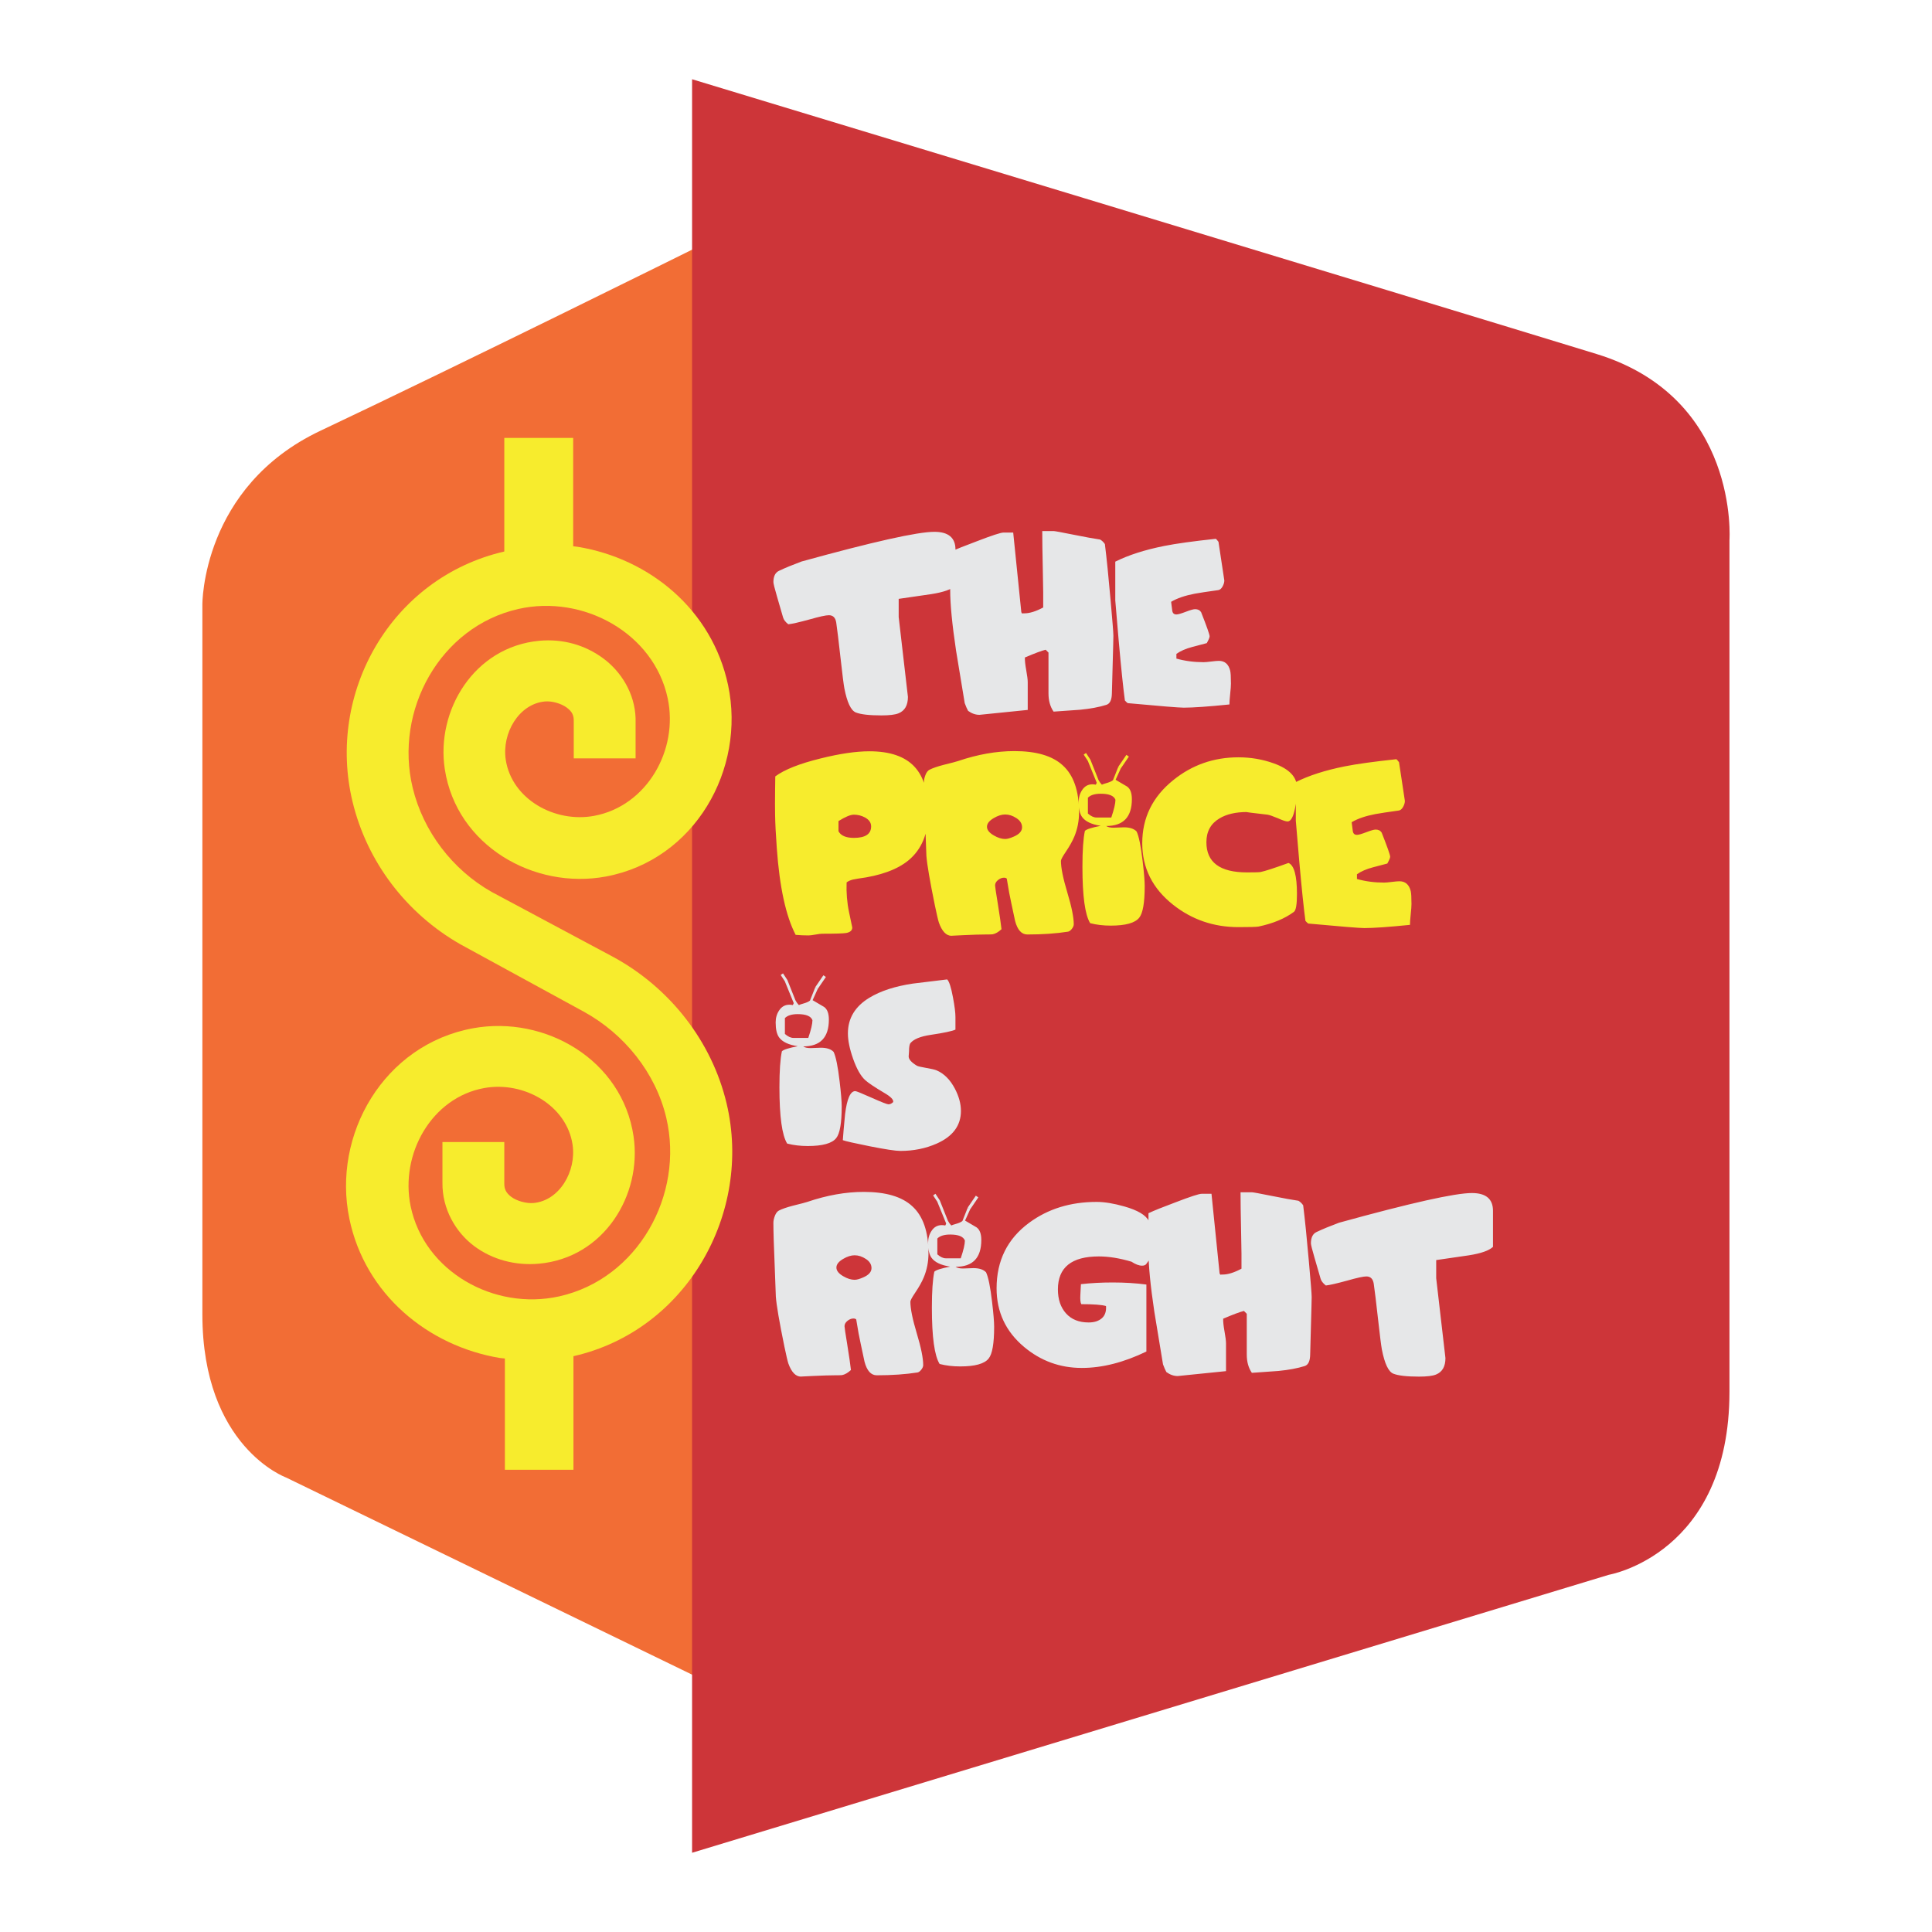
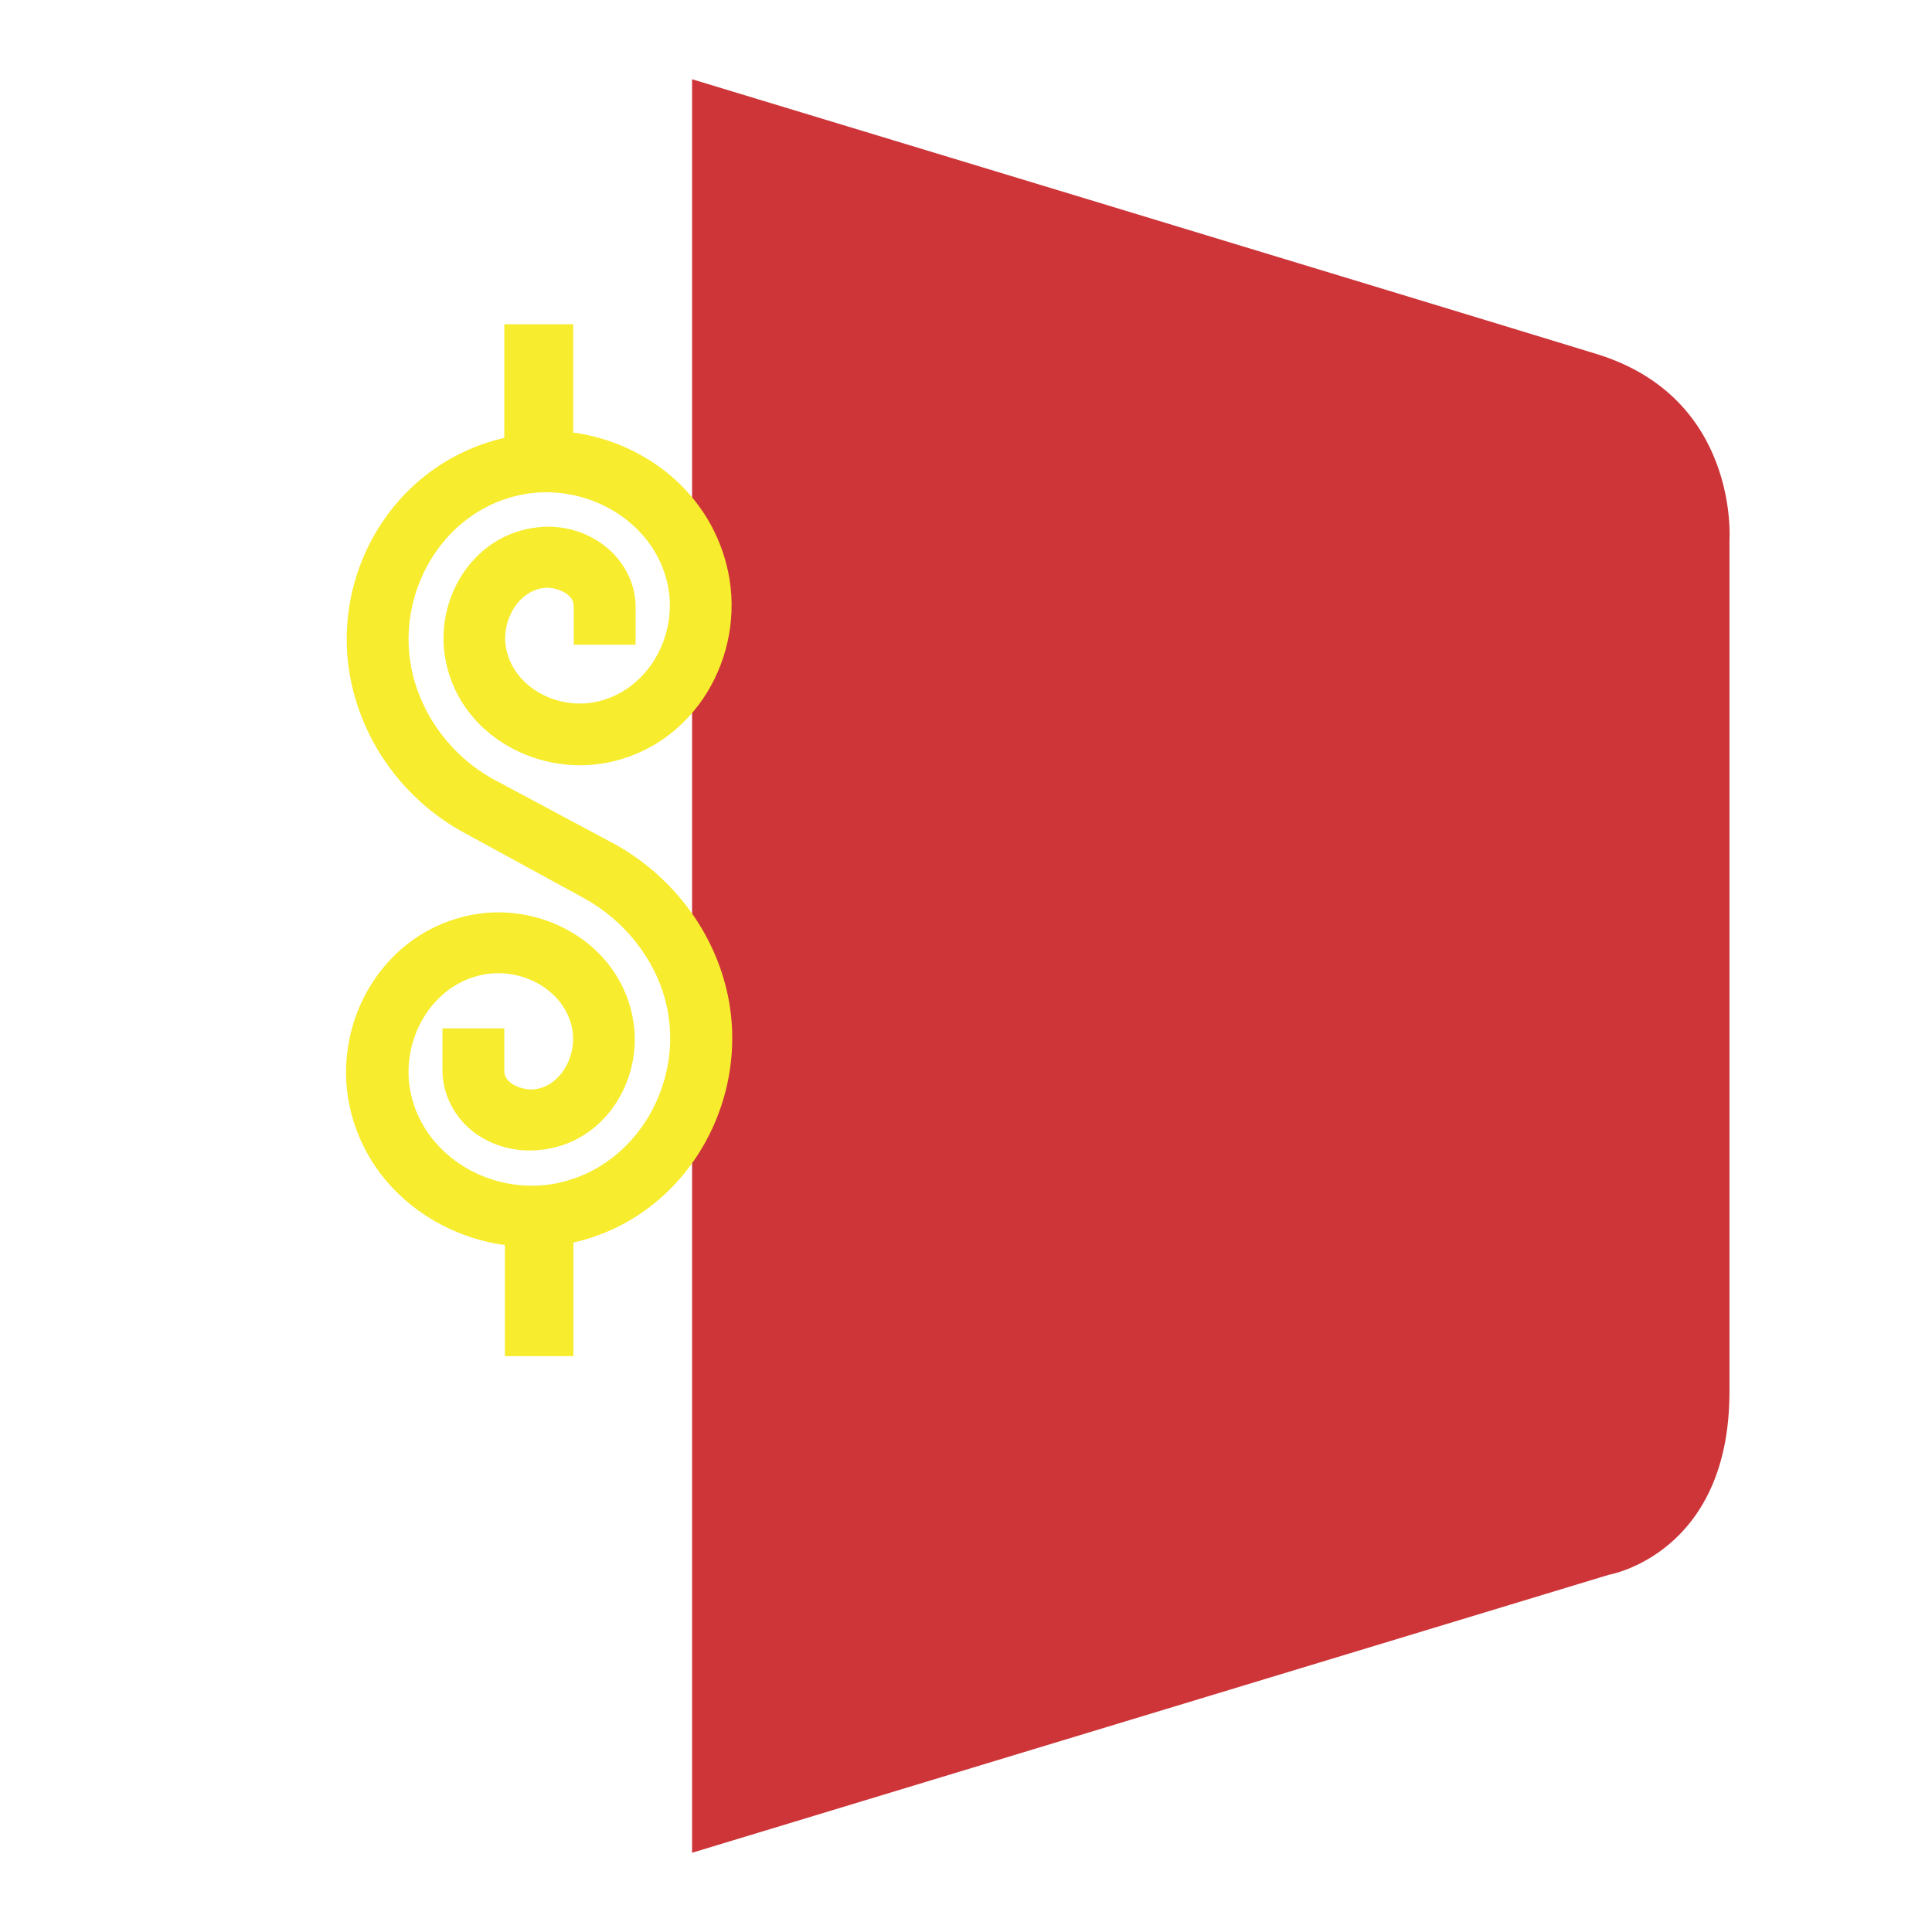
<svg xmlns="http://www.w3.org/2000/svg" xml:space="preserve" width="3.413in" height="3.413in" version="1.1" style="shape-rendering:geometricPrecision; text-rendering:geometricPrecision; image-rendering:optimizeQuality; fill-rule:evenodd; clip-rule:evenodd" viewBox="0 0 3413.33 3413.33">
  <defs>
    <style type="text/css">
   
    .fil0 {fill:none}
    .fil1 {fill:#F26D35}
    .fil2 {fill:#CD3539}
    .fil4 {fill:#E6E7E8;fill-rule:nonzero}
    .fil3 {fill:#F7EC2D;fill-rule:nonzero}
   
  </style>
  </defs>
  <g id="Layer_x0020_1">
-     <rect class="fil0" x="-0" y="-0" width="3413.33" height="3413.33" />
-     <path class="fil1" d="M1227.65 438.65l0 2522.4 -722.59 -350.85c0,0 -147.52,-53.87 -147.52,-288.22 0,-244.91 0,-1253.88 0,-1253.88 0,0 -1.57,-207.79 208.71,-307.15 244.05,-115.32 661.4,-322.29 661.4,-322.29z" />
    <path class="fil2" d="M1222.72 140l0 3133.33 1619.83 -491.14c0,0 212.95,-36.48 212.95,-323.43 0,-286.95 0,-1504.18 0,-1504.18 0,0 18.15,-251.54 -234.88,-329.18 -287.39,-88.18 -1597.91,-485.4 -1597.91,-485.4z" />
-     <path class="fil3" d="M890.95 773.63l0 200.74c-199.99,46.22 -314.61,249.61 -268.04,442.26 25.81,106.77 95.47,197.38 190.2,251.55l218.05 119.07c71.99,39.39 127.17,108.25 145.87,187.13 32.4,136.67 -50.36,285.17 -189.17,315.98 -115.03,25.51 -238.44,-43.95 -262.38,-159.3 -19.09,-92.01 36.86,-191.85 129.9,-208.75 70.06,-12.73 145.89,30.62 156.2,100.01 6.98,47.16 -23.19,99.04 -69.07,103.08 -12.22,1.09 -29.31,-3.41 -39.18,-10.82 -9.52,-7.16 -12.45,-14.1 -12.37,-23.71l0 -73.2 -109.28 0 0 71.64c-0.64,46.76 23.56,87.72 55.67,111.87 32.59,24.5 73.35,35.06 114.43,31.45 115.27,-10.17 182.95,-121.36 167.52,-225.27 -20.08,-135.32 -156.43,-213.82 -283.49,-190.72 -157.59,28.65 -249.43,187.85 -218.56,336.59 27.76,133.76 139.07,224.66 265.46,245.89 3.05,0.5 6.2,0.54 9.28,0.96l0 196.61 121.13 0 0 -200.67c200.37,-45.42 316.38,-253.38 270.62,-446.41 -26.21,-110.52 -100.87,-204.81 -199.99,-258.76l-214.95 -114.94c-69.63,-39.38 -121.13,-107.24 -139.69,-184.03 -32.96,-136.33 48.1,-284.62 186.6,-315.98 114.75,-25.97 239.49,42.66 263.91,157.74 19.48,91.81 -37.05,190.44 -129.88,207.74 -69.93,13.02 -145.61,-29.74 -156.2,-98.98 -7.2,-47.09 23.26,-98.85 69.08,-103.09 12.19,-1.14 28.76,3.44 38.66,10.82 9.89,7.37 12.61,14.05 12.36,24.23l0 65.46 109.28 0c0,0 0.08,-68.21 0,-70.62 -1.41,-44.48 -25.7,-82.57 -56.7,-105.67 -32.69,-24.35 -72.34,-35.25 -113.4,-31.45 -115.16,10.68 -182.89,123.01 -167,226.81 20.67,135.13 157.66,213.33 284.54,189.7 157.3,-29.31 247.47,-189.66 215.96,-338.15 -28.31,-133.5 -139.1,-223.67 -265.45,-244.33 -2.72,-0.45 -5.53,-0.65 -8.24,-1.03l0 -191.44 -121.66 0z" />
+     <path class="fil3" d="M890.95 773.63c-199.99,46.22 -314.61,249.61 -268.04,442.26 25.81,106.77 95.47,197.38 190.2,251.55l218.05 119.07c71.99,39.39 127.17,108.25 145.87,187.13 32.4,136.67 -50.36,285.17 -189.17,315.98 -115.03,25.51 -238.44,-43.95 -262.38,-159.3 -19.09,-92.01 36.86,-191.85 129.9,-208.75 70.06,-12.73 145.89,30.62 156.2,100.01 6.98,47.16 -23.19,99.04 -69.07,103.08 -12.22,1.09 -29.31,-3.41 -39.18,-10.82 -9.52,-7.16 -12.45,-14.1 -12.37,-23.71l0 -73.2 -109.28 0 0 71.64c-0.64,46.76 23.56,87.72 55.67,111.87 32.59,24.5 73.35,35.06 114.43,31.45 115.27,-10.17 182.95,-121.36 167.52,-225.27 -20.08,-135.32 -156.43,-213.82 -283.49,-190.72 -157.59,28.65 -249.43,187.85 -218.56,336.59 27.76,133.76 139.07,224.66 265.46,245.89 3.05,0.5 6.2,0.54 9.28,0.96l0 196.61 121.13 0 0 -200.67c200.37,-45.42 316.38,-253.38 270.62,-446.41 -26.21,-110.52 -100.87,-204.81 -199.99,-258.76l-214.95 -114.94c-69.63,-39.38 -121.13,-107.24 -139.69,-184.03 -32.96,-136.33 48.1,-284.62 186.6,-315.98 114.75,-25.97 239.49,42.66 263.91,157.74 19.48,91.81 -37.05,190.44 -129.88,207.74 -69.93,13.02 -145.61,-29.74 -156.2,-98.98 -7.2,-47.09 23.26,-98.85 69.08,-103.09 12.19,-1.14 28.76,3.44 38.66,10.82 9.89,7.37 12.61,14.05 12.36,24.23l0 65.46 109.28 0c0,0 0.08,-68.21 0,-70.62 -1.41,-44.48 -25.7,-82.57 -56.7,-105.67 -32.69,-24.35 -72.34,-35.25 -113.4,-31.45 -115.16,10.68 -182.89,123.01 -167,226.81 20.67,135.13 157.66,213.33 284.54,189.7 157.3,-29.31 247.47,-189.66 215.96,-338.15 -28.31,-133.5 -139.1,-223.67 -265.45,-244.33 -2.72,-0.45 -5.53,-0.65 -8.24,-1.03l0 -191.44 -121.66 0z" />
    <g id="_2313708431424">
-       <path class="fil4" d="M1688.06 1034.7c-7.11,6.67 -21.44,11.67 -43,15 -12.67,1.78 -31.78,4.56 -57.33,8.33l0 32.06 16.33 141.11c0,14.94 -5.56,24.61 -16.67,29.06 -6,2.44 -16,3.67 -30,3.67 -21.56,0 -36.67,-1.72 -45.33,-5.17 -8.67,-3.44 -15.44,-17.72 -20.33,-42.83 -1.33,-7.33 -3.44,-24 -6.33,-50 -3.78,-33.78 -6.44,-55.78 -8,-66 -1.33,-8.67 -5.67,-13 -13,-13 -5.33,0 -16.56,2.44 -33.67,7.33 -18.67,5.11 -31.33,8 -38,8.67 -5.11,-4 -8.22,-8.11 -9.33,-12.33 -0.22,-0.89 -3.78,-13.17 -10.67,-36.78 -4.22,-14.44 -6.33,-22.94 -6.33,-25.39 0,-10.22 3.33,-16.89 10,-20 10.89,-5.17 24.11,-10.61 39.67,-16.39 126.67,-34.94 204.89,-52.44 234.67,-52.44 24.89,0 37.33,10.44 37.33,31.39l0 63.72zm279 88.22c0,2.44 -0.11,7.78 -0.33,16l-2.33 86.33c-0.22,11.33 -3.44,18 -9.67,20 -12.67,4 -28.11,6.89 -46.33,8.67 -0.89,0 -16.56,1.11 -47,3.33 -6,-8.67 -9,-19.44 -9,-32.33l0 -72 -5 -5c-6.67,1.56 -18.89,6.11 -36.67,13.67 -0.22,5.11 0.56,12.56 2.33,22.33 1.78,9.78 2.67,16.89 2.67,21.33l0 49 -85.33 8.67c-6.89,0 -13.56,-2.33 -20,-7 -1.78,-3.11 -3.78,-7.67 -6,-13.67l-15.33 -93c-6.89,-46 -10.33,-81.56 -10.33,-106.67l0 -67.33c9.33,-4.44 25.33,-10.89 48,-19.33 26,-10 41.33,-15 46,-15l17.33 0 14.33 140.67c0.44,0.67 0.89,1.44 1.33,2.33 0.44,-0.22 1.89,-0.33 4.33,-0.33 9.11,0 20.11,-3.44 33,-10.33 0.22,-13.78 0,-35.56 -0.67,-65.33 -0.67,-30.89 -1,-54.11 -1,-69.67l20.33 0c1.78,0 12.67,2 32.67,6 23.33,4.67 39.78,7.67 49.33,9 3.33,2 6.11,4.67 8.33,8 3.11,24.89 6.44,57.67 10,98.33 3.33,37.11 5,58.22 5,63.33zm207.67 84.67c0,4 -0.44,10.11 -1.33,18.33 -0.89,8.22 -1.33,14.44 -1.33,18.67 -37.33,3.78 -64.22,5.67 -80.67,5.67 -8.22,0 -41.22,-2.67 -99,-8 -1.11,-0.67 -2.78,-2.22 -5,-4.67 -2.89,-20.94 -6.56,-56.28 -11,-106.11l-6 -70.78 0 -68.39c23.11,-11.56 51.89,-20.83 86.33,-27.72 21.11,-4.22 51.56,-8.44 91.33,-12.67 1.11,0.89 2.67,2.67 4.67,5.33l10.33 68.33c0,3.33 -1.06,6.89 -3.17,10.67 -2.11,3.78 -4.61,5.89 -7.5,6.33 -19.33,2.67 -33.22,4.78 -41.67,6.33 -17.33,3.33 -31.22,8.11 -41.67,14.33l2 15.67c0.67,4.44 3.11,6.67 7.33,6.67 2.89,0 8.39,-1.56 16.5,-4.67 8.11,-3.11 13.61,-4.67 16.5,-4.67 4.89,0 8.44,1.78 10.67,5.33 10,25.33 15,39.56 15,42.67 0,2 -1.67,6 -5,12l-25.33 6.67c-11.78,3.11 -21.22,7.22 -28.33,12.33l0 8.33c15.11,4.22 31.11,6.33 48,6.33 2.89,0 7.39,-0.39 13.5,-1.17 6.11,-0.78 10.61,-1.17 13.5,-1.17 10.44,0 17.11,5.78 20,17.33 0.89,3.56 1.33,11.11 1.33,22.67zm-715.62 518.5l-14.5 21.22 -4.22 -3.28 14.33 -21 4.39 3.06zm-14.5 21.22l-10.28 22.72 -3.94 -0.67 9.94 -25 4.28 2.94zm-53.56 -15.94l-4.22 2.67 -7.56 -11.5 4.11 -2.83 7.67 11.67zm17 42.67l-4.72 0.72 -16.61 -40.72 4.33 -2.67 17 42.67zm79 181c0,29.11 -3.22,47.67 -9.67,55.67 -7.33,9.33 -24.11,14 -50.33,14 -13.11,0 -25.22,-1.44 -36.33,-4.33 -9.11,-14.67 -13.67,-47.78 -13.67,-99.33 0,-28.89 1.44,-50.11 4.33,-63.67 2.67,-2.89 12,-5.89 28,-9 -16.22,-2.44 -27.22,-7.67 -33,-15.67 -4,-5.56 -6,-14.33 -6,-26.33 0,-8 2,-15 6,-21 4.44,-6.89 10.56,-10.33 18.33,-10.33 1.78,0 3.78,0.22 6,0.67 1.78,-3.11 2.67,-6.33 2.67,-9.67 0,-2.72 -0.61,-5.5 -1.89,-8.39 1.72,4.44 3.06,7.72 3.89,9.72 1.78,3.33 3.78,6.11 6,8.33 0.44,-0.44 4.11,-1.67 11,-3.67 4.89,-1.56 8.56,-3.67 11,-6.33l22.67 13.33c5.56,4 8.33,11.44 8.33,22.33 0,31.56 -15.11,47.33 -45.33,47.33 2.67,2 7,3 13,3 2,0 5.06,-0.11 9.17,-0.33 4.11,-0.22 7.17,-0.33 9.17,-0.33 10.22,0 17.67,2.44 22.33,7.33 4,8.22 7.56,25.67 10.67,52.33 2.44,20.44 3.67,35.22 3.67,44.33zm-51.67 -152.67c-2.67,-7.11 -11.33,-10.67 -26,-10.67 -10.44,0 -18,2.33 -22.67,7l0 28c5.33,4.67 10.33,7 15,7l26.33 0c4.89,-14.44 7.33,-24.89 7.33,-31.33zm262.33 160.33c0,25.78 -14.22,45 -42.67,57.67 -19.56,8.67 -41,13 -64.33,13 -8.44,0 -26.67,-2.78 -54.67,-8.33 -26.67,-5.33 -42.33,-8.89 -47,-10.67 0.67,-10.22 2,-25.56 4,-46 3.33,-27.11 9.33,-40.67 18,-40.67 1.78,0 11.39,3.89 28.83,11.67 17.44,7.78 27.39,11.67 29.83,11.67 2.89,0 5.67,-1.33 8.33,-4 0.89,-4.22 -4.44,-9.67 -16,-16.33 -16.44,-9.78 -27.44,-17.11 -33,-22 -8.22,-7.33 -15.56,-20.22 -22,-38.67 -6,-17.11 -9,-31.89 -9,-44.33 0,-26.67 12.67,-47.67 38,-63 19.78,-12 45.44,-20.33 77,-25 13.33,-1.56 33.44,-4 60.33,-7.33 3.56,3.33 7,14 10.33,32 2.89,15.33 4.33,26.89 4.33,34.67l0 22c-5.56,2.67 -20.22,5.78 -44,9.33 -17.78,2.67 -29.56,7.44 -35.33,14.33 -1.78,2 -2.67,6.89 -2.67,14.67 0,1.11 -0.11,2.67 -0.33,4.67 -0.22,2 -0.33,3.44 -0.33,4.33 0,5.11 4.78,10.56 14.33,16.33 1.78,1.11 7.28,2.44 16.5,4 9.22,1.56 15.39,3 18.5,4.33 13.11,5.56 23.89,16.33 32.33,32.33 7.11,13.56 10.67,26.67 10.67,39.33zm-57.33 251.39c0,15.11 -2.78,29.33 -8.33,42.67 -3.33,8 -8.44,17.11 -15.33,27.33 -5.56,8.22 -8.33,13.44 -8.33,15.67 0,12.22 3.78,30.89 11.33,56 7.56,25.11 11.33,43.78 11.33,56 0,2.44 -1.11,5.11 -3.33,8 -2.22,2.89 -4.44,4.56 -6.67,5 -21.11,3.33 -45.11,5 -72,5 -10.22,0 -17.44,-8 -21.67,-24 -1.56,-6.89 -3.78,-17.33 -6.67,-31.33 -2.44,-10.67 -5.11,-25.11 -8,-43.33 -1.11,-1.11 -2.78,-1.67 -5,-1.67 -3.56,0 -7.06,1.39 -10.5,4.17 -3.44,2.78 -5.17,5.94 -5.17,9.5 0,2 1.56,12.44 4.67,31.33 3.56,22.22 5.78,37.56 6.67,46 -5.56,5.11 -10.78,8.11 -15.72,9 -1.11,0.22 -5.44,0.33 -13,0.33 -8.5,0 -21.06,0.39 -37.78,1.17 -16.72,0.78 -23.94,1.17 -21.72,1.17 -9.33,0 -16.83,-7.78 -22.39,-23.33 -1.33,-4 -3.67,-14 -7,-30 -8.94,-43.56 -13.94,-72.89 -15.06,-88 0,-0.67 -0.67,-18.56 -2,-53.67 -1.56,-36.22 -2.33,-61.78 -2.33,-76.67 0,-3.78 0.89,-7.94 2.67,-12.5 1.78,-4.56 4.11,-7.61 7,-9.17 5.56,-2.89 13.89,-5.78 25,-8.67 14.44,-3.56 22.89,-5.78 25.33,-6.67 34.67,-11.78 67.89,-17.67 99.67,-17.67 38.67,0 67.11,8.33 85.33,25 19.33,17.33 29,45.11 29,83.33zm-100.67 26.33c0,-6.44 -3.28,-11.83 -9.89,-16.17 -6.61,-4.33 -13.22,-6.5 -19.94,-6.5 -6.22,0 -12.94,2.11 -20.11,6.33 -8.06,4.67 -12.06,9.78 -12.06,15.33 0,5.56 4,10.67 12.06,15.33 7.17,4.22 13.89,6.33 20.11,6.33 3.78,0 8.94,-1.44 15.44,-4.33 9.61,-4.22 14.39,-9.67 14.39,-16.33zm188.72 -124.94l-14.5 21.22 -4.22 -3.28 14.33 -21 4.39 3.06zm-14.5 21.22l-10.28 22.72 -3.94 -0.67 9.94 -25 4.28 2.94zm-53.56 -15.94l-4.22 2.67 -7.56 -11.5 4.11 -2.83 7.67 11.67zm17 42.67l-4.72 0.72 -16.61 -40.72 4.33 -2.67 17 42.67zm79 181c0,29.11 -3.22,47.67 -9.67,55.67 -7.33,9.33 -24.11,14 -50.33,14 -13.11,0 -25.22,-1.44 -36.33,-4.33 -9.11,-14.67 -13.67,-47.78 -13.67,-99.33 0,-28.89 1.44,-50.11 4.33,-63.67 2.67,-2.89 12,-5.89 28,-9 -16.22,-2.44 -27.22,-7.67 -33,-15.67 -4,-5.56 -6,-14.33 -6,-26.33 0,-8 2,-15 6,-21 4.44,-6.89 10.56,-10.33 18.33,-10.33 1.78,0 3.78,0.22 6,0.67 1.78,-3.11 2.67,-6.33 2.67,-9.67 0,-2.72 -0.61,-5.5 -1.89,-8.39 1.72,4.44 3.06,7.72 3.89,9.72 1.78,3.33 3.78,6.11 6,8.33 0.44,-0.44 4.11,-1.67 11,-3.67 4.89,-1.56 8.56,-3.67 11,-6.33l22.67 13.33c5.56,4 8.33,11.44 8.33,22.33 0,31.56 -15.11,47.33 -45.33,47.33 2.67,2 7,3 13,3 2,0 5.06,-0.11 9.17,-0.33 4.11,-0.22 7.17,-0.33 9.17,-0.33 10.22,0 17.67,2.44 22.33,7.33 4,8.22 7.56,25.67 10.67,52.33 2.44,20.44 3.67,35.22 3.67,44.33zm-51.67 -152.67c-2.67,-7.11 -11.33,-10.67 -26,-10.67 -10.44,0 -18,2.33 -22.67,7l0 28c5.33,4.67 10.33,7 15,7l26.33 0c4.89,-14.44 7.33,-24.89 7.33,-31.33zm325 35c-1.56,2.22 -3.06,4.33 -4.5,6.33 -1.44,2 -3.94,3 -7.5,3 -5.33,0 -11.56,-2.33 -18.67,-7 -20.89,-6.22 -40.11,-9.33 -57.67,-9.33 -48.22,0 -72.33,19.44 -72.33,58.33 0,17.56 4.78,31.67 14.33,42.33 9.56,10.67 22.89,16 40,16 9.78,0 17.5,-2.44 23.17,-7.33 5.67,-4.89 8.17,-12.11 7.5,-21.67 -7.11,-2.22 -21.67,-3.33 -43.67,-3.33 -1.56,-2.89 -2.11,-8.22 -1.67,-16l1 -19.33c17.78,-2 36.44,-3 56,-3 21.33,0 41.22,1.22 59.67,3.67l0 118.33c-40,19.33 -78,29 -114,29 -38.67,0 -72.78,-12.44 -102.33,-37.33 -32.22,-27.11 -48.33,-61.56 -48.33,-103.33 0,-48.89 19.11,-87.44 57.33,-115.67 33.33,-24.67 73.11,-37 119.33,-37 14,0 30.33,2.67 49,8 23.56,6.67 38,15.22 43.33,25.67l0 69.67zm287.67 64.33c0,2.44 -0.11,7.78 -0.33,16l-2.33 86.33c-0.22,11.33 -3.44,18 -9.67,20 -12.67,4 -28.11,6.89 -46.33,8.67 -0.89,0 -16.56,1.11 -47,3.33 -6,-8.67 -9,-19.44 -9,-32.33l0 -72 -5 -5c-6.67,1.56 -18.89,6.11 -36.67,13.67 -0.22,5.11 0.56,12.56 2.33,22.33 1.78,9.78 2.67,16.89 2.67,21.33l0 49 -85.33 8.67c-6.89,0 -13.56,-2.33 -20,-7 -1.78,-3.11 -3.78,-7.67 -6,-13.67l-15.33 -93c-6.89,-46 -10.33,-81.56 -10.33,-106.67l0 -67.33c9.33,-4.44 25.33,-10.89 48,-19.33 26,-10 41.33,-15 46,-15l17.33 0 14.33 140.67c0.44,0.67 0.89,1.44 1.33,2.33 0.44,-0.22 1.89,-0.33 4.33,-0.33 9.11,0 20.11,-3.44 33,-10.33 0.22,-13.78 0,-35.56 -0.67,-65.33 -0.67,-30.89 -1,-54.11 -1,-69.67l20.33 0c1.78,0 12.67,2 32.67,6 23.33,4.67 39.78,7.67 49.33,9 3.33,2 6.11,4.67 8.33,8 3.11,24.89 6.44,57.67 10,98.33 3.33,37.11 5,58.22 5,63.33zm320.33 -88.22c-7.11,6.67 -21.44,11.67 -43,15 -12.67,1.78 -31.78,4.56 -57.33,8.33l0 32.06 16.33 141.11c0,14.94 -5.56,24.61 -16.67,29.06 -6,2.44 -16,3.67 -30,3.67 -21.56,0 -36.67,-1.72 -45.33,-5.17 -8.67,-3.44 -15.44,-17.72 -20.33,-42.83 -1.33,-7.33 -3.44,-24 -6.33,-50 -3.78,-33.78 -6.44,-55.78 -8,-66 -1.33,-8.67 -5.67,-13 -13,-13 -5.33,0 -16.56,2.44 -33.67,7.33 -18.67,5.11 -31.33,8 -38,8.67 -5.11,-4 -8.22,-8.11 -9.33,-12.33 -0.22,-0.89 -3.78,-13.17 -10.67,-36.78 -4.22,-14.44 -6.33,-22.94 -6.33,-25.39 0,-10.22 3.33,-16.89 10,-20 10.89,-5.17 24.11,-10.61 39.67,-16.39 126.67,-34.94 204.89,-52.44 234.67,-52.44 24.89,0 37.33,10.44 37.33,31.39l0 63.72z" />
-       <path class="fil3" d="M1640.06 1435.31c0,37.11 -11.67,65.33 -35,84.67 -20,16.44 -49.78,27.22 -89.33,32.33 -3.11,0.44 -6.11,1 -9,1.67 -4.44,1.11 -8.11,2.78 -11,5 -0.67,18.22 0.78,35.78 4.33,52.67l5.67 27c0,5.11 -3.56,8.33 -10.67,9.67 -5.11,0.89 -19.22,1.33 -42.33,1.33 -2.67,0 -6.72,0.5 -12.17,1.5 -5.44,1 -9.5,1.5 -12.17,1.5 -7.78,0 -15.33,-0.33 -22.67,-1 -17.33,-33.33 -28.44,-84.44 -33.33,-153.33 -1.78,-24.22 -2.78,-44 -3,-59.33 -0.22,-10.89 -0.22,-25 0,-42.33l0.33 -25c16.22,-12 42.89,-22.56 80,-31.67 33.78,-8.44 62.56,-12.67 86.33,-12.67 36.22,0 62.78,9.11 79.67,27.33 16.22,17.33 24.33,44.22 24.33,80.67zm-101 24.67c0,-6.44 -3.56,-11.67 -10.72,-15.67 -6.28,-3.33 -12.83,-5 -19.78,-5 -6.06,0 -15.11,3.78 -27.17,11.33l0 18c4.22,7.78 13.28,11.67 27.17,11.67 20.33,0 30.5,-6.78 30.5,-20.33zm367.33 -24.67c0,15.11 -2.78,29.33 -8.33,42.67 -3.33,8 -8.44,17.11 -15.33,27.33 -5.56,8.22 -8.33,13.44 -8.33,15.67 0,12.22 3.78,30.89 11.33,56 7.56,25.11 11.33,43.78 11.33,56 0,2.44 -1.11,5.11 -3.33,8 -2.22,2.89 -4.44,4.56 -6.67,5 -21.11,3.33 -45.11,5 -72,5 -10.22,0 -17.44,-8 -21.67,-24 -1.56,-6.89 -3.78,-17.33 -6.67,-31.33 -2.44,-10.67 -5.11,-25.11 -8,-43.33 -1.11,-1.11 -2.78,-1.67 -5,-1.67 -3.56,0 -7.06,1.39 -10.5,4.17 -3.44,2.78 -5.17,5.94 -5.17,9.5 0,2 1.56,12.44 4.67,31.33 3.56,22.22 5.78,37.56 6.67,46 -5.56,5.11 -10.78,8.11 -15.72,9 -1.11,0.22 -5.44,0.33 -13,0.33 -8.5,0 -21.06,0.39 -37.78,1.17 -16.72,0.78 -23.94,1.17 -21.72,1.17 -9.33,0 -16.83,-7.78 -22.39,-23.33 -1.33,-4 -3.67,-14 -7,-30 -8.94,-43.56 -13.94,-72.89 -15.06,-88 0,-0.67 -0.67,-18.56 -2,-53.67 -1.56,-36.22 -2.33,-61.78 -2.33,-76.67 0,-3.78 0.89,-7.94 2.67,-12.5 1.78,-4.56 4.11,-7.61 7,-9.17 5.56,-2.89 13.89,-5.78 25,-8.67 14.44,-3.56 22.89,-5.78 25.33,-6.67 34.67,-11.78 67.89,-17.67 99.67,-17.67 38.67,0 67.11,8.33 85.33,25 19.33,17.33 29,45.11 29,83.33zm-100.67 26.33c0,-6.44 -3.28,-11.83 -9.89,-16.17 -6.61,-4.33 -13.22,-6.5 -19.94,-6.5 -6.22,0 -12.94,2.11 -20.11,6.33 -8.06,4.67 -12.06,9.78 -12.06,15.33 0,5.56 4,10.67 12.06,15.33 7.17,4.22 13.89,6.33 20.11,6.33 3.78,0 8.94,-1.44 15.44,-4.33 9.61,-4.22 14.39,-9.67 14.39,-16.33zm188.72 -124.94l-14.5 21.22 -4.22 -3.28 14.33 -21 4.39 3.06zm-14.5 21.22l-10.28 22.72 -3.94 -0.67 9.94 -25 4.28 2.94zm-53.56 -15.94l-4.22 2.67 -7.56 -11.5 4.11 -2.83 7.67 11.67zm17 42.67l-4.72 0.72 -16.61 -40.72 4.33 -2.67 17 42.67zm79 181c0,29.11 -3.22,47.67 -9.67,55.67 -7.33,9.33 -24.11,14 -50.33,14 -13.11,0 -25.22,-1.44 -36.33,-4.33 -9.11,-14.67 -13.67,-47.78 -13.67,-99.33 0,-28.89 1.44,-50.11 4.33,-63.67 2.67,-2.89 12,-5.89 28,-9 -16.22,-2.44 -27.22,-7.67 -33,-15.67 -4,-5.56 -6,-14.33 -6,-26.33 0,-8 2,-15 6,-21 4.44,-6.89 10.56,-10.33 18.33,-10.33 1.78,0 3.78,0.22 6,0.67 1.78,-3.11 2.67,-6.33 2.67,-9.67 0,-2.72 -0.61,-5.5 -1.89,-8.39 1.72,4.44 3.06,7.72 3.89,9.72 1.78,3.33 3.78,6.11 6,8.33 0.44,-0.44 4.11,-1.67 11,-3.67 4.89,-1.56 8.56,-3.67 11,-6.33l22.67 13.33c5.56,4 8.33,11.44 8.33,22.33 0,31.56 -15.11,47.33 -45.33,47.33 2.67,2 7,3 13,3 2,0 5.06,-0.11 9.17,-0.33 4.11,-0.22 7.17,-0.33 9.17,-0.33 10.22,0 17.67,2.44 22.33,7.33 4,8.22 7.56,25.67 10.67,52.33 2.44,20.44 3.67,35.22 3.67,44.33zm-51.67 -152.67c-2.67,-7.11 -11.33,-10.67 -26,-10.67 -10.44,0 -18,2.33 -22.67,7l0 28c5.33,4.67 10.33,7 15,7l26.33 0c4.89,-14.44 7.33,-24.89 7.33,-31.33zm320.67 166.67c0,18.22 -1.78,28.67 -5.33,31.33 -16.22,12 -37.11,20.67 -62.67,26 -3.33,0.67 -15.11,1 -35.33,1 -43.78,0 -82.33,-13.22 -115.67,-39.67 -36.22,-28.67 -54.33,-64.89 -54.33,-108.67 0,-44.67 18.11,-81.67 54.33,-111 33.33,-27.11 71.89,-40.67 115.67,-40.67 21.78,0 42.56,3.56 62.33,10.67 27.33,9.78 41,24 41,42.67 0,13.11 -1.11,25.22 -3.33,36.33 -3.11,15.78 -7.56,23.67 -13.33,23.67 -2.89,0 -8.56,-1.89 -17,-5.67 -9.11,-3.78 -15.22,-5.89 -18.33,-6.33 -27.33,-3.11 -39.44,-4.67 -36.33,-4.67 -20,0 -36.22,3.78 -48.67,11.33 -15.33,9.11 -23,23.11 -23,42 0,35.56 23.89,53.33 71.67,53.33 13.78,0 21.78,-0.22 24,-0.67 7.78,-1.56 24.22,-6.89 49.33,-16 10,4 15,22.33 15,55zm202.33 17.33c0,4 -0.44,10.11 -1.33,18.33 -0.89,8.22 -1.33,14.44 -1.33,18.67 -37.33,3.78 -64.22,5.67 -80.67,5.67 -8.22,0 -41.22,-2.67 -99,-8 -1.11,-0.67 -2.78,-2.22 -5,-4.67 -2.89,-20.94 -6.56,-56.28 -11,-106.11l-6 -70.78 0 -68.39c23.11,-11.56 51.89,-20.83 86.33,-27.72 21.11,-4.22 51.56,-8.44 91.33,-12.67 1.11,0.89 2.67,2.67 4.67,5.33l10.33 68.33c0,3.33 -1.06,6.89 -3.17,10.67 -2.11,3.78 -4.61,5.89 -7.5,6.33 -19.33,2.67 -33.22,4.78 -41.67,6.33 -17.33,3.33 -31.22,8.11 -41.67,14.33l2 15.67c0.67,4.44 3.11,6.67 7.33,6.67 2.89,0 8.39,-1.56 16.5,-4.67 8.11,-3.11 13.61,-4.67 16.5,-4.67 4.89,0 8.44,1.78 10.67,5.33 10,25.33 15,39.56 15,42.67 0,2 -1.67,6 -5,12l-25.33 6.67c-11.78,3.11 -21.22,7.22 -28.33,12.33l0 8.33c15.11,4.22 31.11,6.33 48,6.33 2.89,0 7.39,-0.39 13.5,-1.17 6.11,-0.78 10.61,-1.17 13.5,-1.17 10.44,0 17.11,5.78 20,17.33 0.89,3.56 1.33,11.11 1.33,22.67z" />
-     </g>
+       </g>
  </g>
</svg>